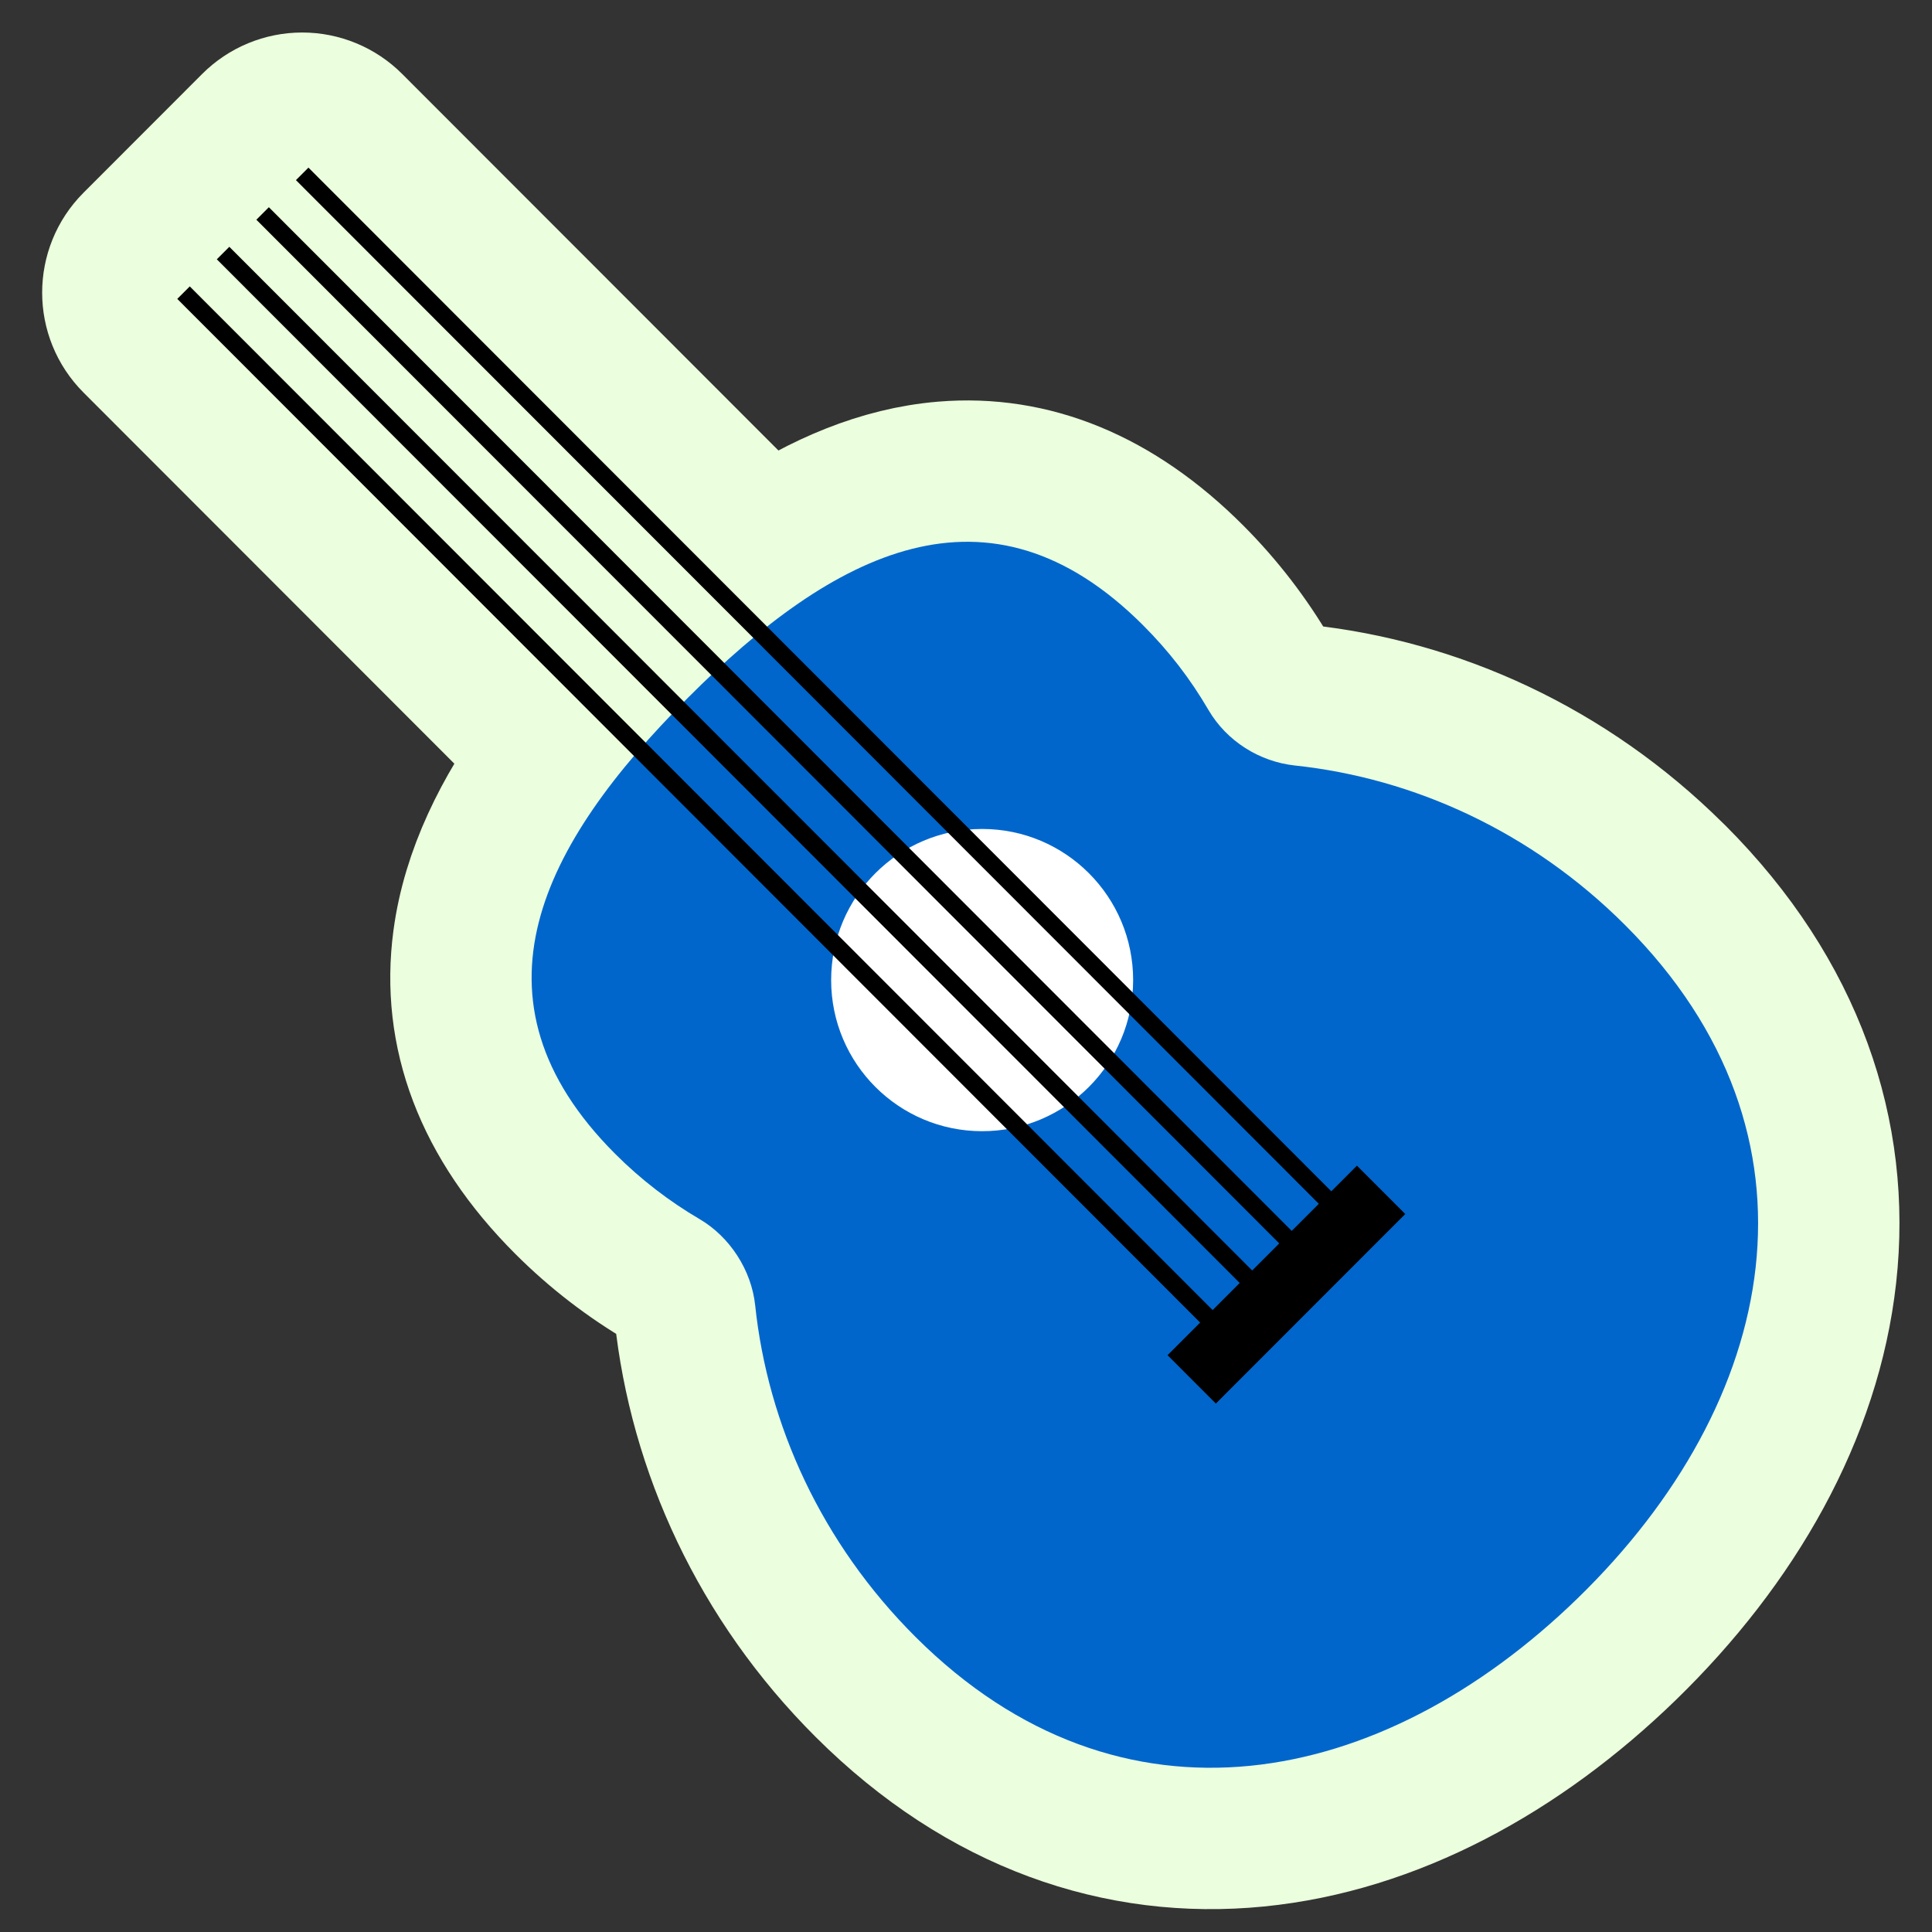
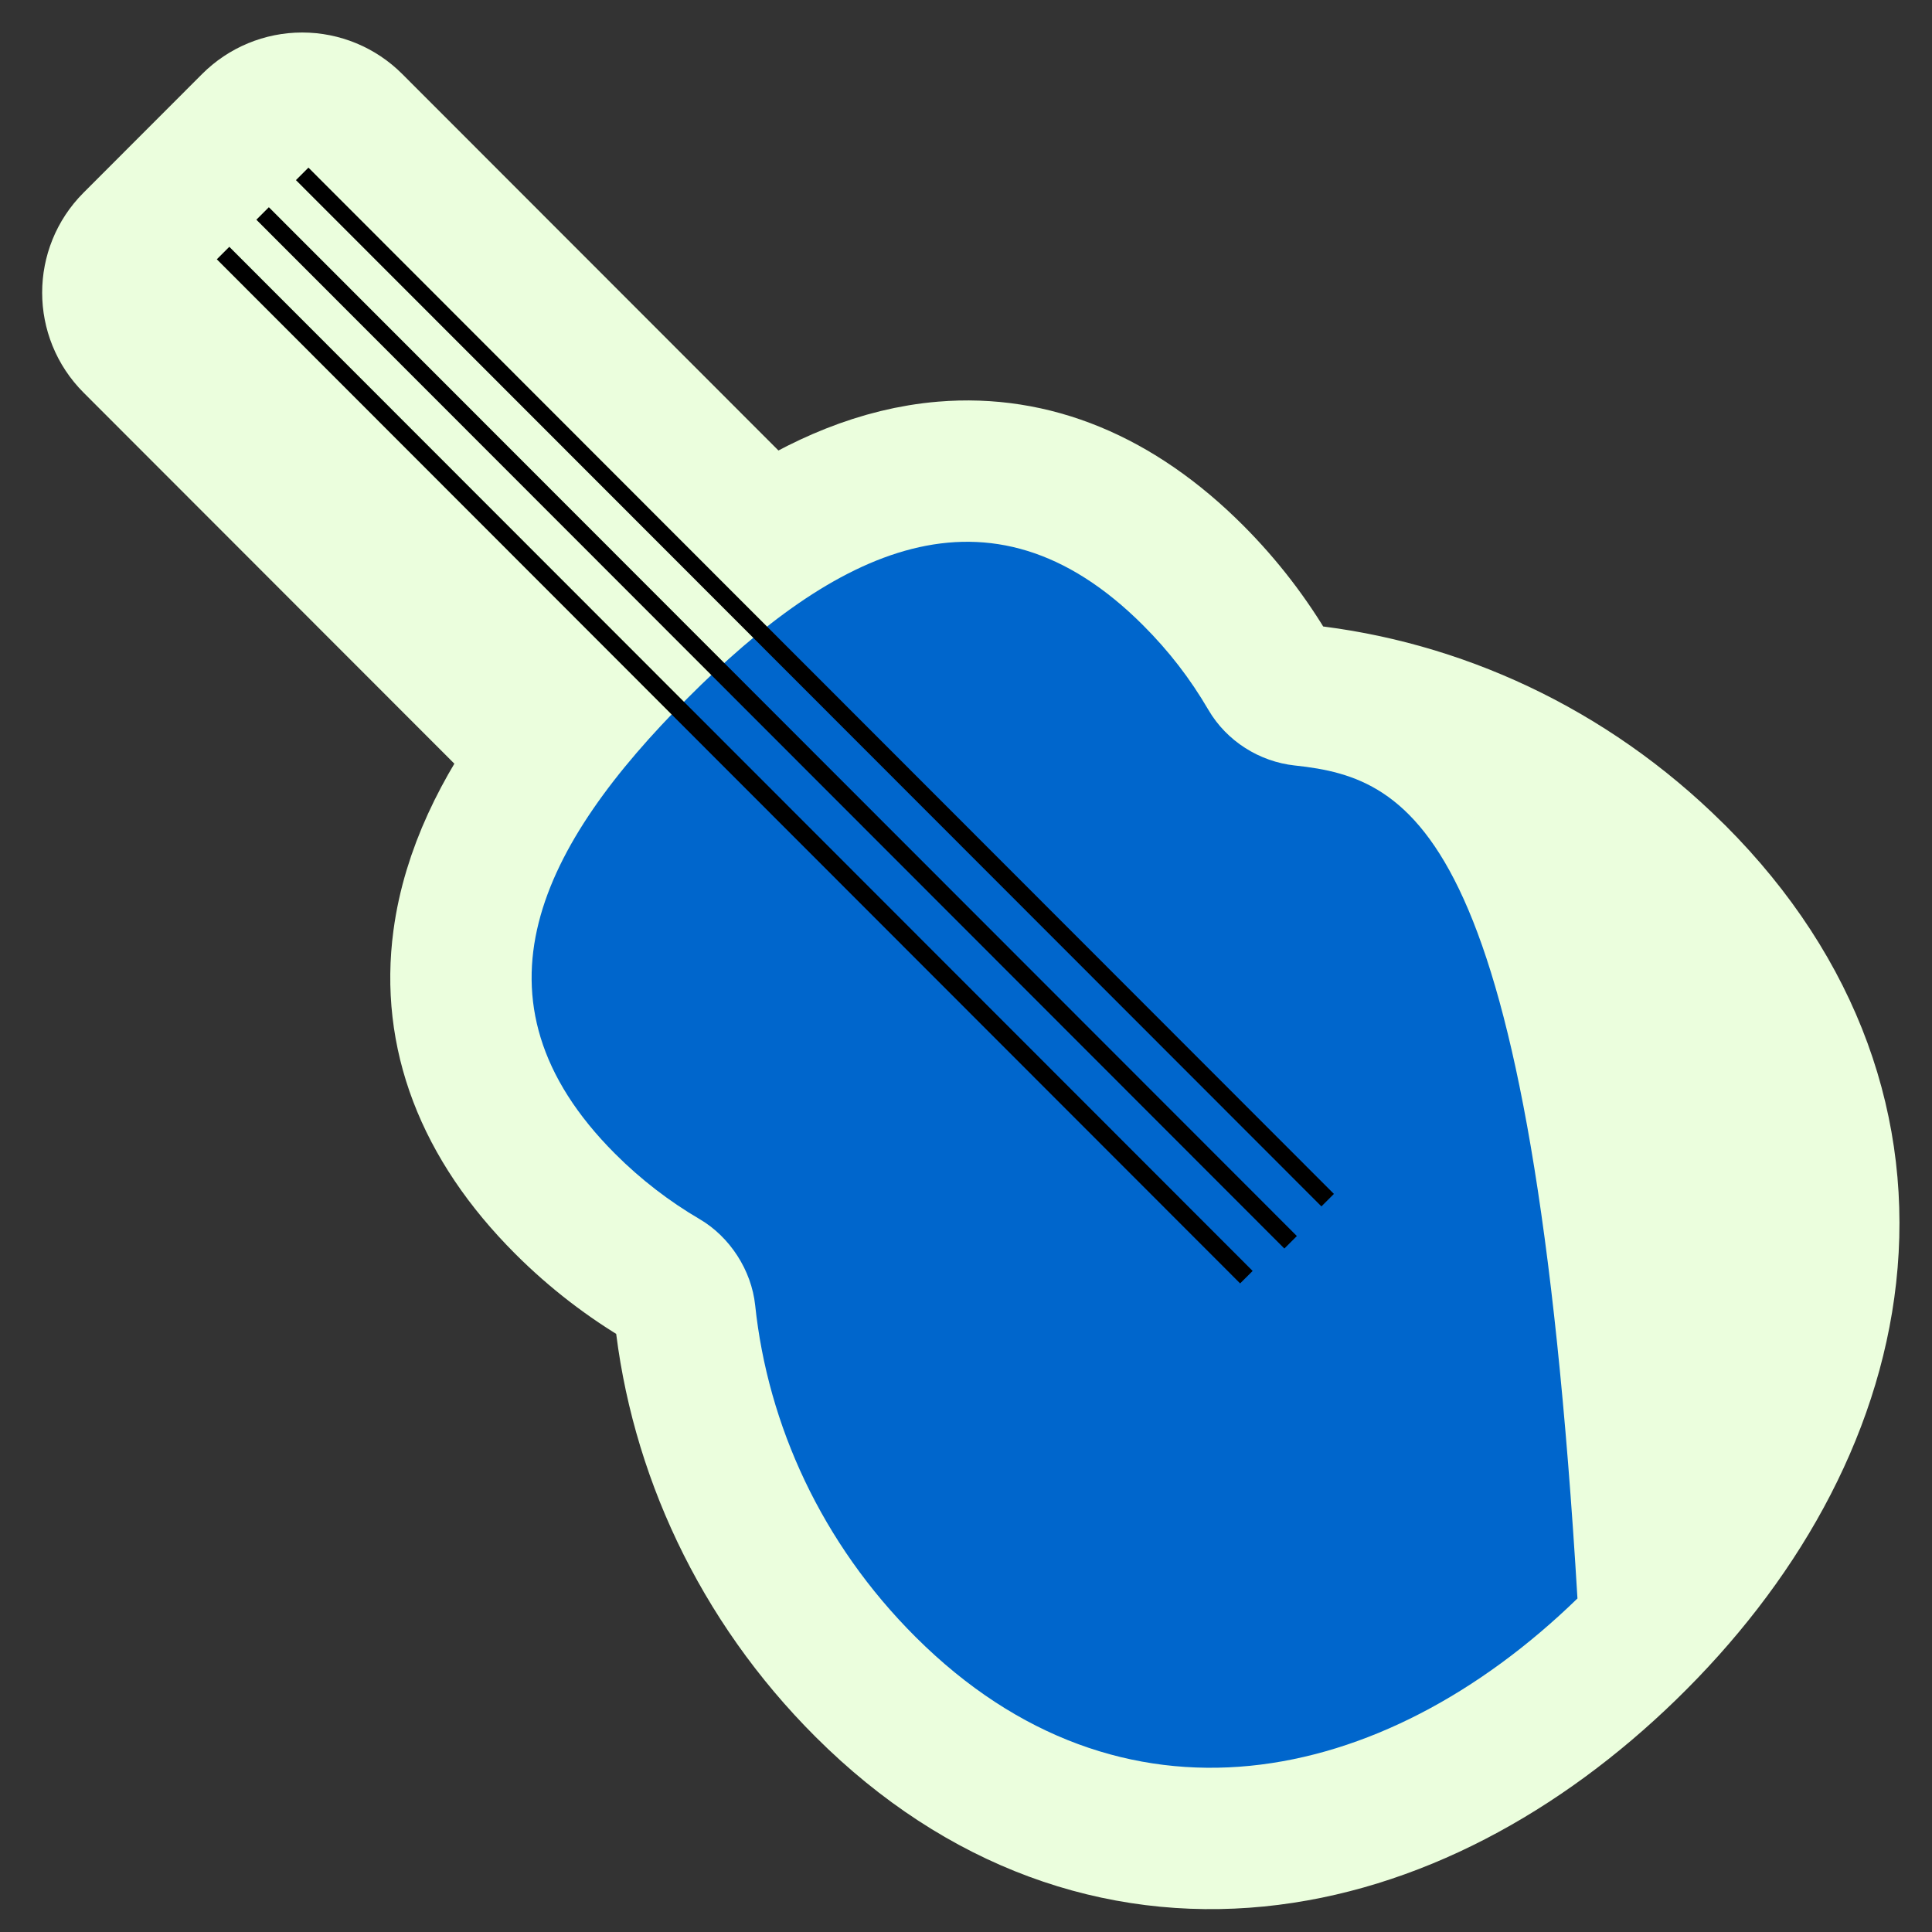
<svg xmlns="http://www.w3.org/2000/svg" width="192" height="192" viewBox="0 0 192 192" fill="none">
  <rect x="0" y="0" width="192" height="192" fill="#333333" stroke="none" />
  <path d="M13.269 34.047L54.172 74.981C50.09 80.582 46.952 86.754 46.063 93.4C44.823 102.667 48.105 111.566 56.16 119.627C59.169 122.639 62.484 125.169 65.978 127.217L65.986 127.221C67.129 127.889 67.925 129.133 68.063 130.457L68.064 130.464C69.488 143.931 75.532 157.19 86.039 167.664L86.039 167.664C97.636 179.225 111.253 183.829 124.922 182.474C138.352 181.143 151.105 174.145 161.66 163.893L161.661 163.892C172.518 153.343 179.937 140.415 181.456 126.718C183.002 112.78 178.334 98.842 166.492 86.991C166.417 86.916 166.341 86.843 166.264 86.772C155.852 76.452 142.753 70.516 129.44 69.091C128.066 68.943 126.818 68.135 126.159 67.007L126.157 67.004C124.112 63.508 121.584 60.191 118.575 57.179C110.984 49.582 102.61 46.184 93.8 46.917C87.483 47.443 81.6 50.047 76.246 53.592L35 12.314C33.683 10.996 31.895 10.255 30.031 10.255C28.167 10.255 26.38 10.996 25.062 12.314L13.269 24.117C10.529 26.859 10.529 31.304 13.269 34.047Z" fill="#EBFEDD" stroke="#EBFEDD" stroke-width="14.049" stroke-linejoin="round" />
-   <path d="M128.692 76.076C125.174 75.698 121.916 73.668 120.094 70.552C118.272 67.435 116.181 64.722 113.605 62.145C98.231 46.758 82.83 54.86 68.344 69.366C53.849 83.872 45.754 99.276 61.128 114.662C63.704 117.24 66.54 119.405 69.529 121.156C72.517 122.908 74.68 126.213 75.049 129.725C76.305 141.608 81.645 153.366 90.997 162.689C111.379 183.016 137.299 177.761 156.766 158.854C176.78 139.408 182.389 112.839 161.523 91.956C152.224 82.65 140.53 77.342 128.701 76.076H128.692Z" fill="#0066CC" />
-   <path d="M97.604 112.417C105.892 112.417 112.61 105.693 112.61 97.399C112.61 89.105 105.892 82.381 97.604 82.381C89.316 82.381 82.598 89.105 82.598 97.399C82.598 105.693 89.316 112.417 97.604 112.417Z" fill="white" />
-   <path d="M134.85 115.84L116.027 134.678L120.831 139.486L139.655 120.648L134.85 115.84Z" fill="black" />
+   <path d="M128.692 76.076C125.174 75.698 121.916 73.668 120.094 70.552C118.272 67.435 116.181 64.722 113.605 62.145C98.231 46.758 82.83 54.86 68.344 69.366C53.849 83.872 45.754 99.276 61.128 114.662C63.704 117.24 66.54 119.405 69.529 121.156C72.517 122.908 74.68 126.213 75.049 129.725C76.305 141.608 81.645 153.366 90.997 162.689C111.379 183.016 137.299 177.761 156.766 158.854C152.224 82.65 140.53 77.342 128.701 76.076H128.692Z" fill="#0066CC" />
  <path d="M30.031 17.279L131.942 119.27" stroke="black" stroke-width="1.756" stroke-miterlimit="10" />
  <path d="M26.098 21.215L128.26 123.457" stroke="black" stroke-width="1.756" stroke-miterlimit="10" />
  <path d="M22.168 25.148L123.864 126.924" stroke="black" stroke-width="1.756" stroke-miterlimit="10" />
-   <path d="M18.238 29.084L120.275 131.201" stroke="black" stroke-width="1.756" stroke-miterlimit="10" />
</svg>